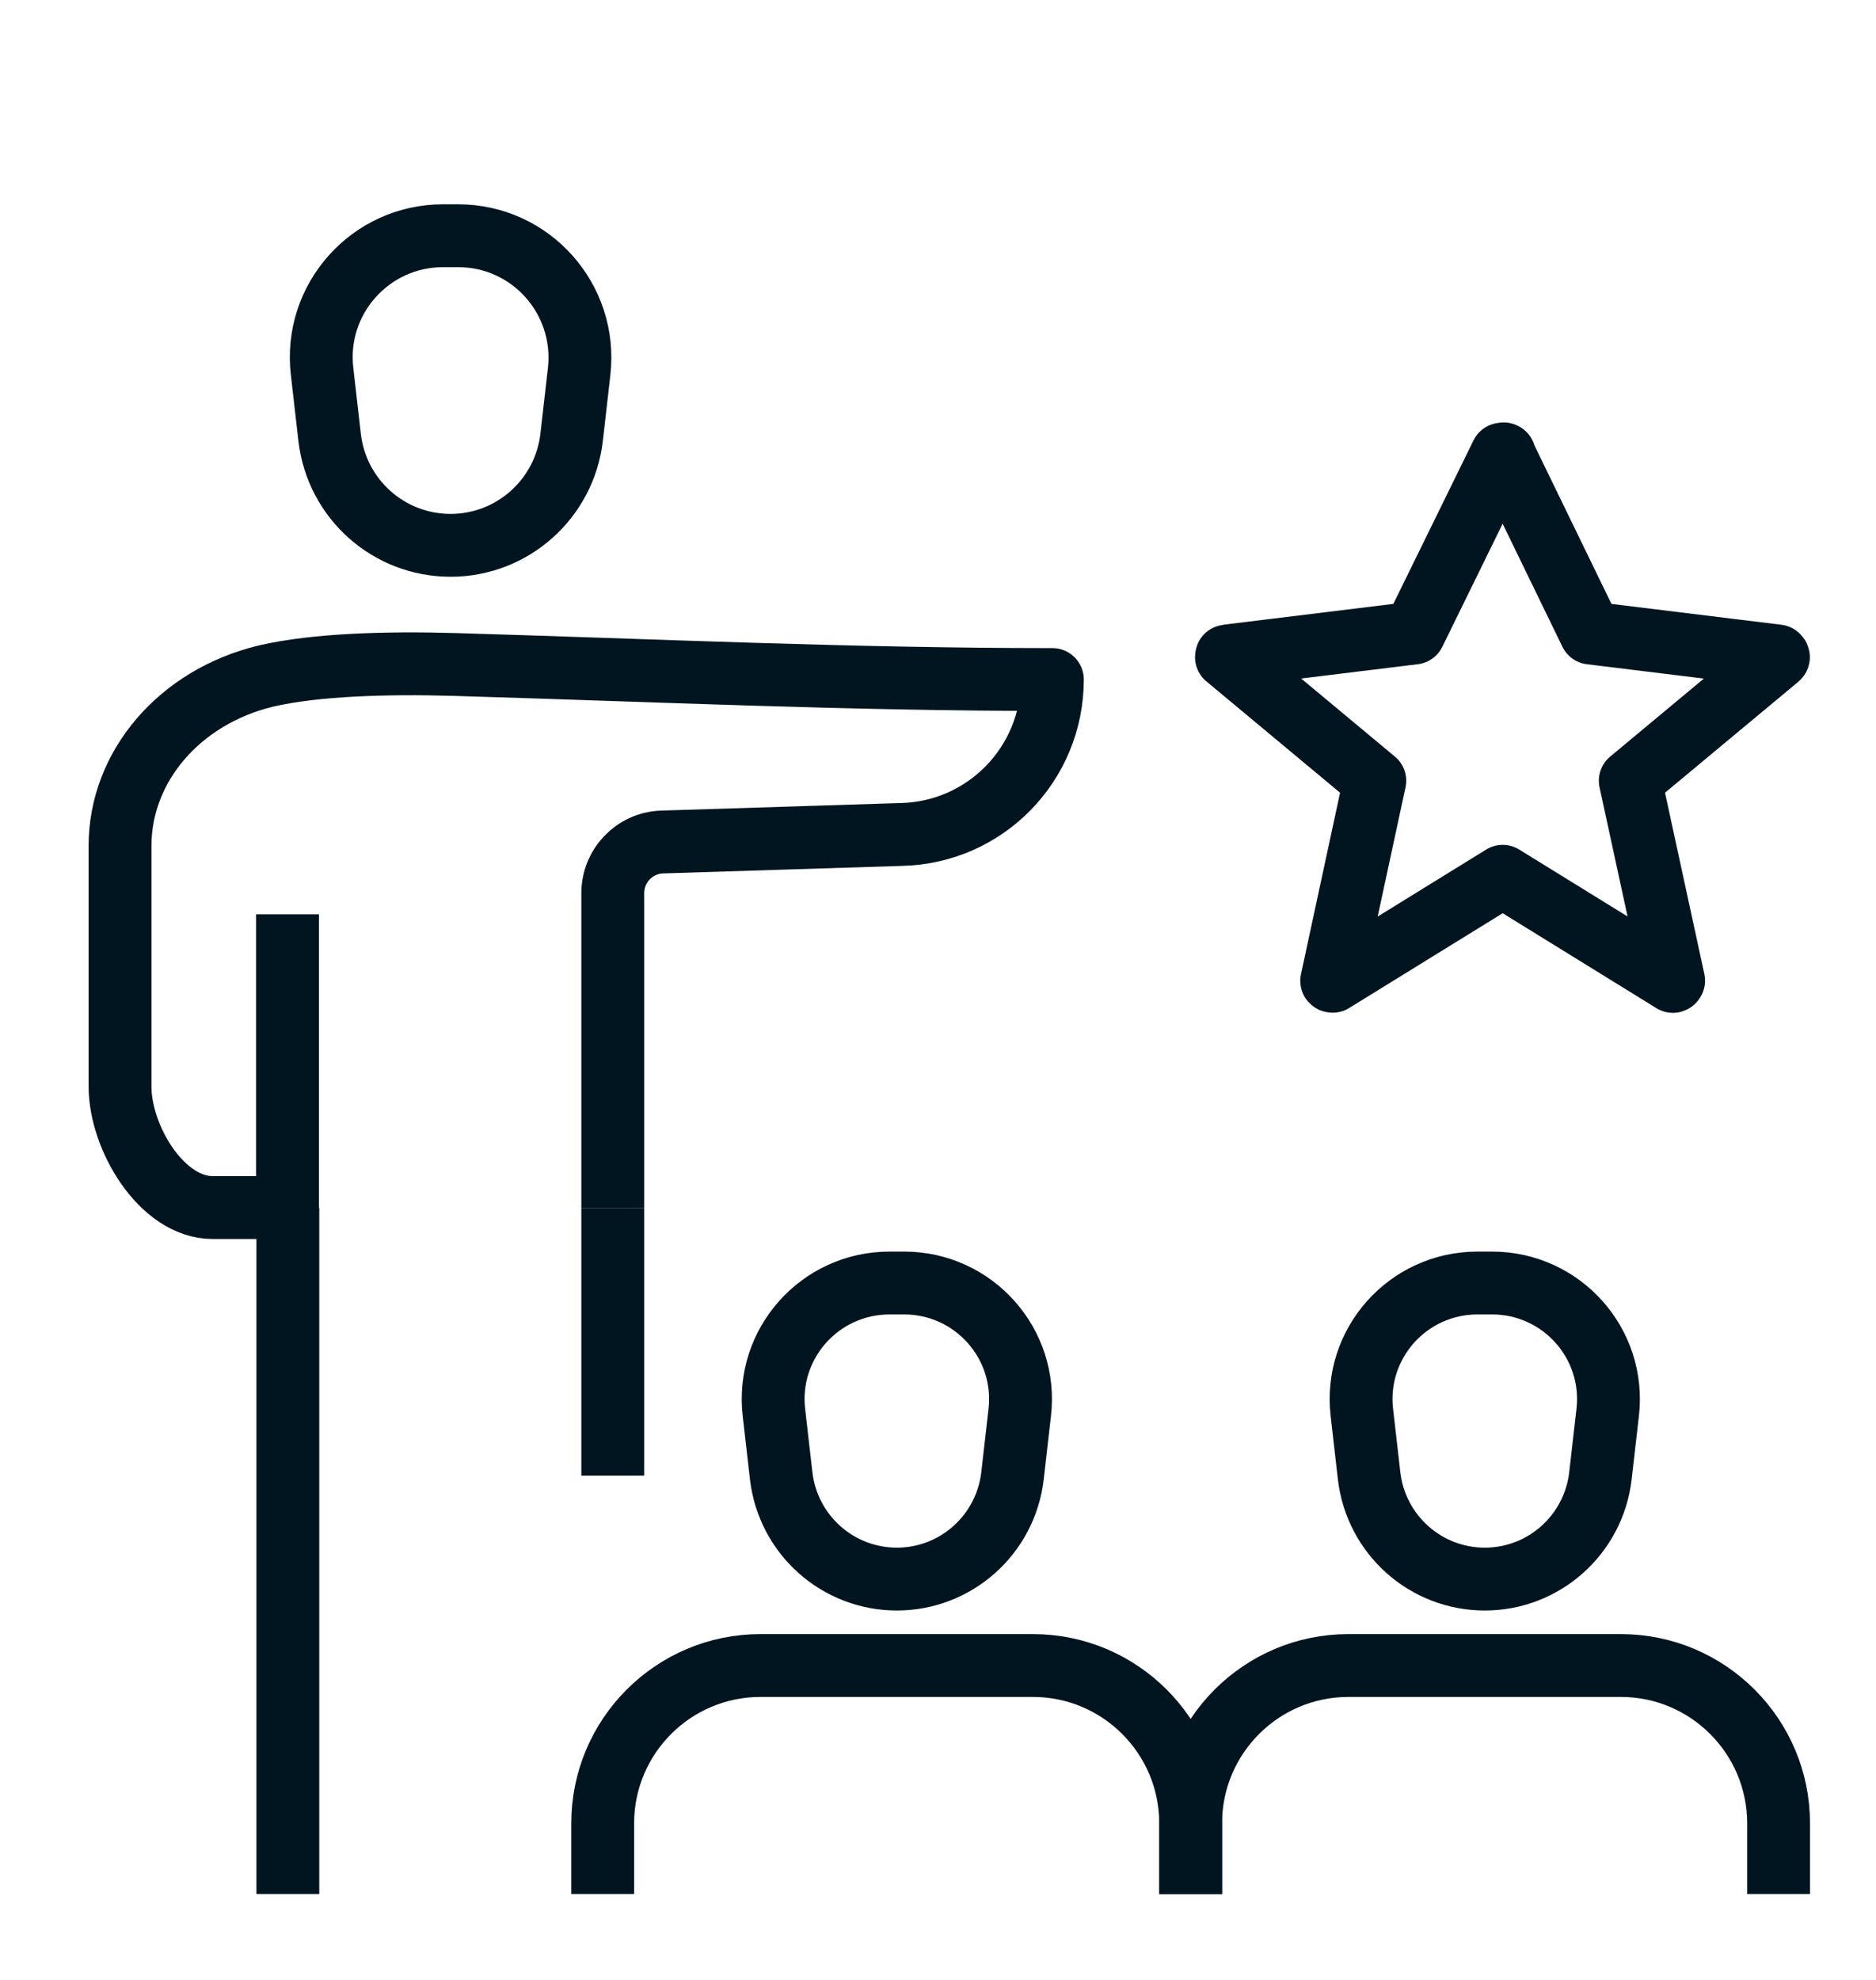
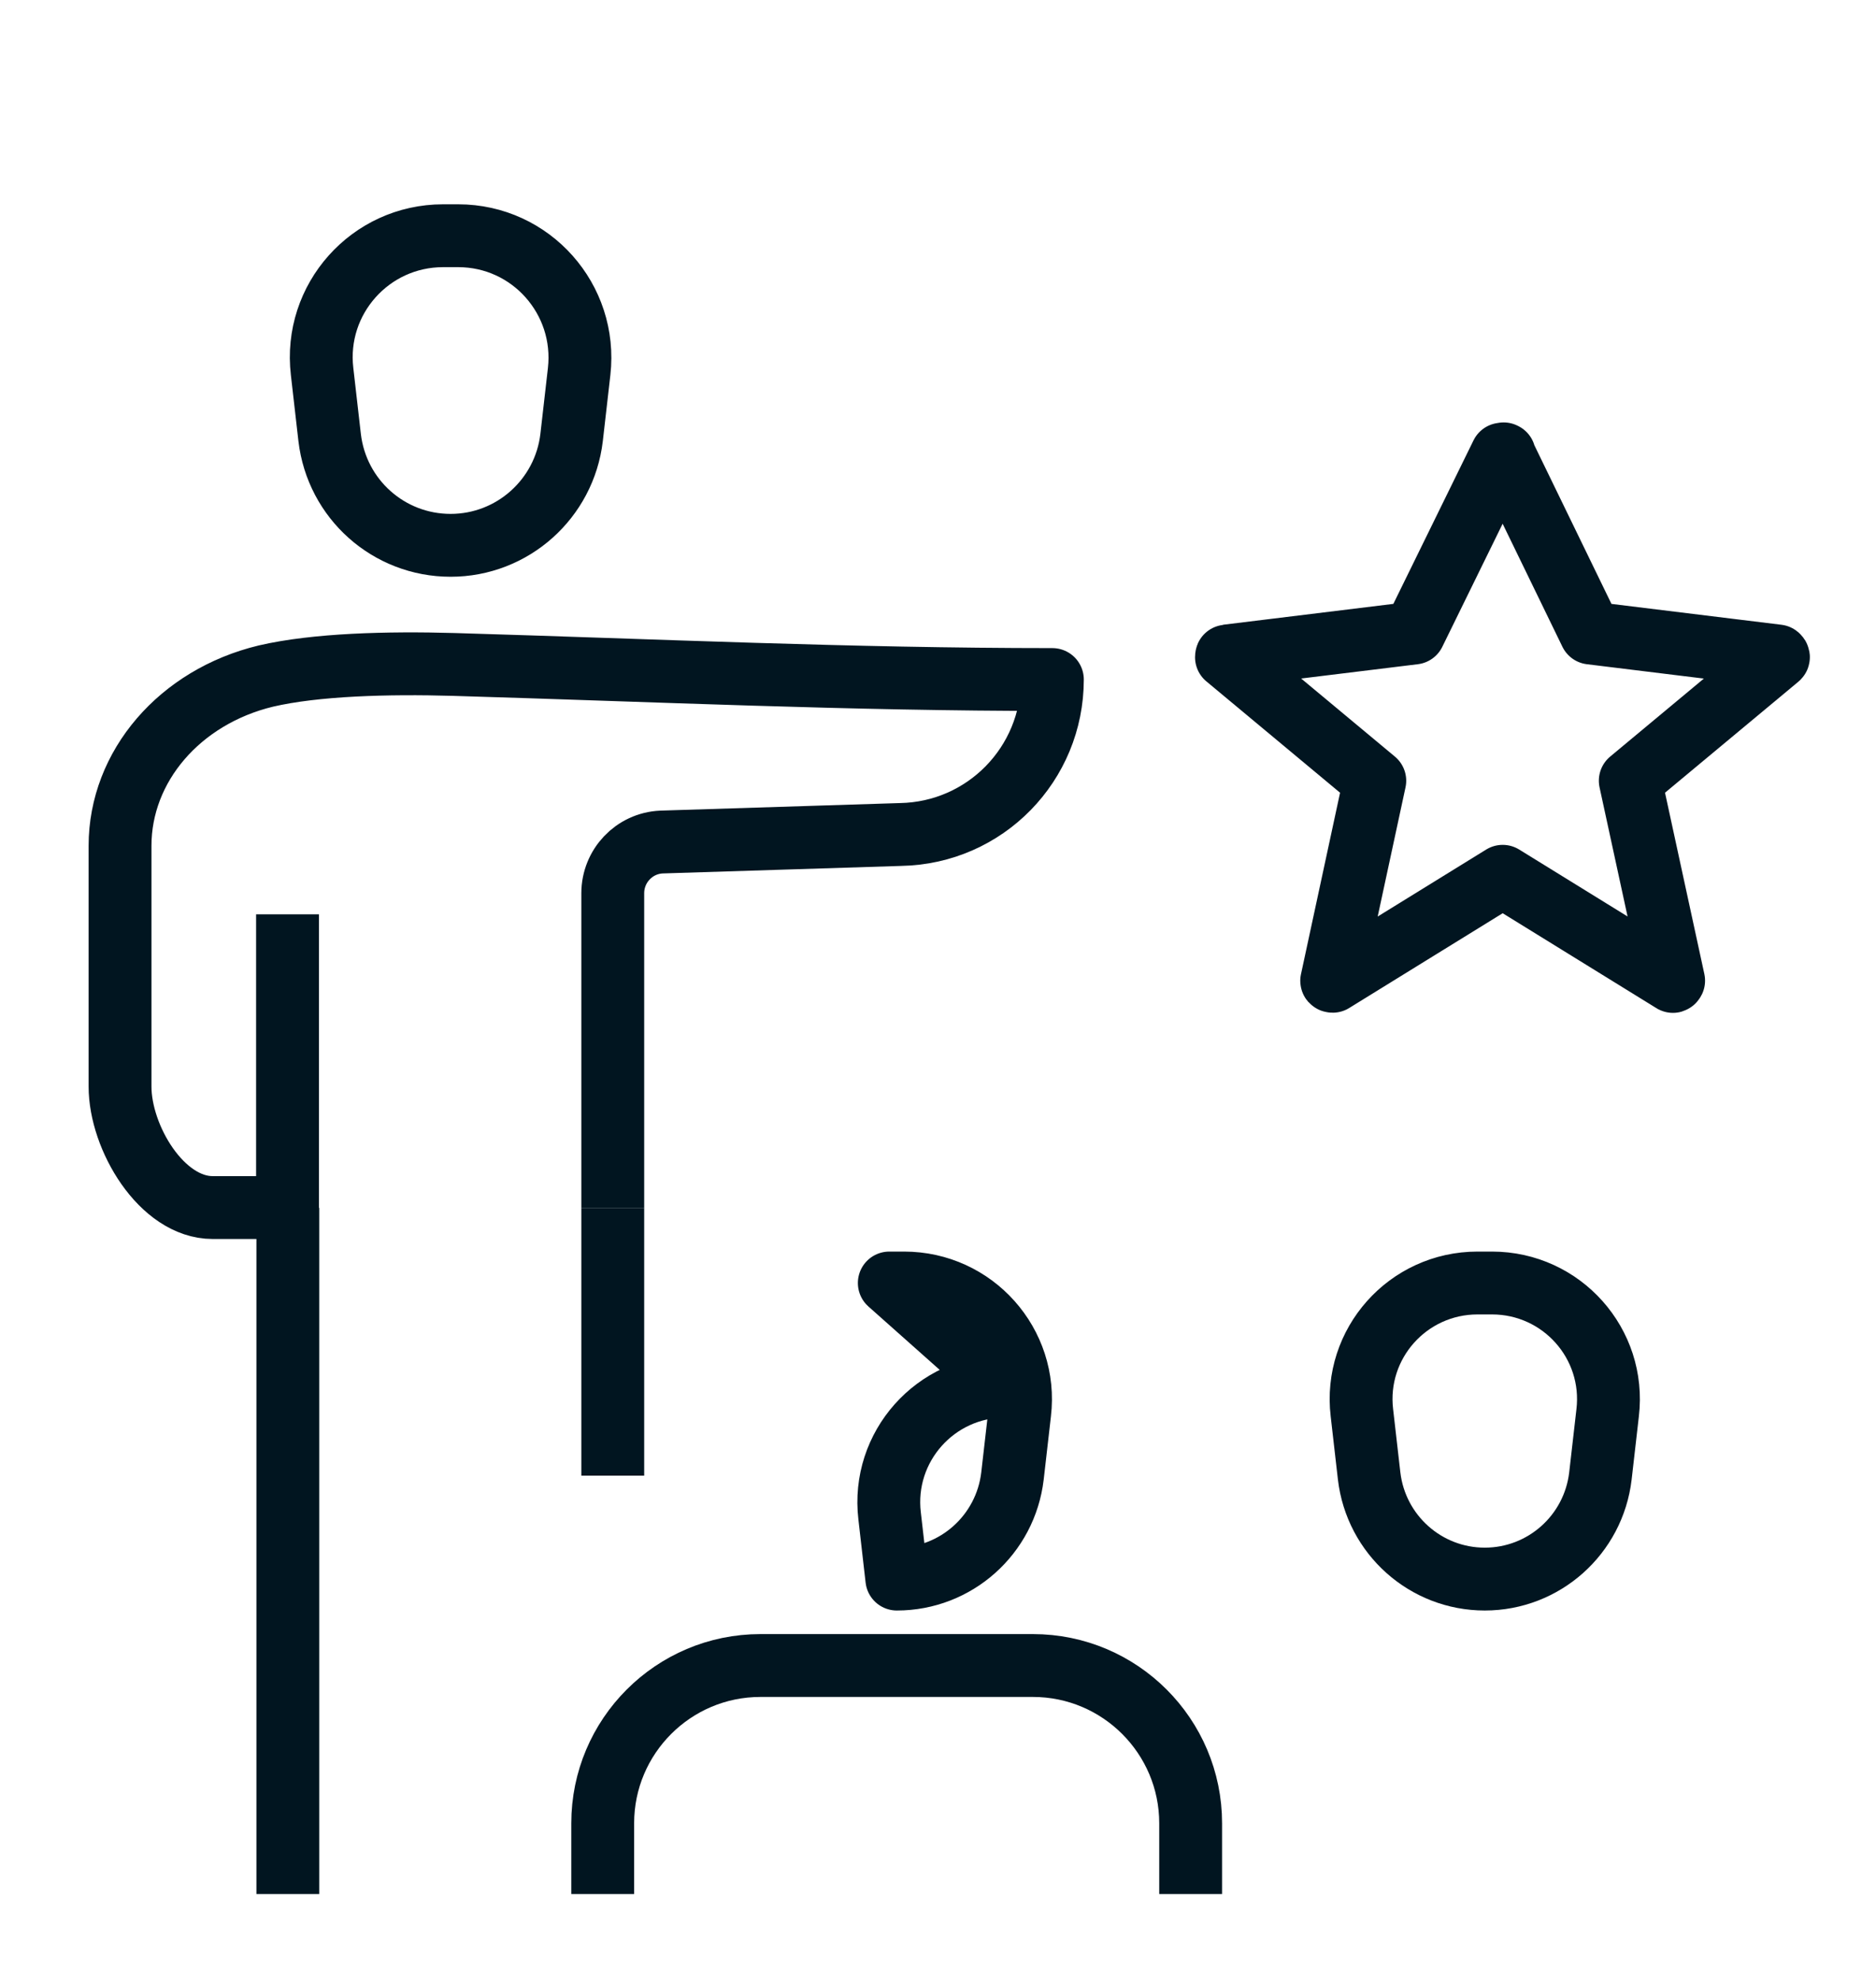
<svg xmlns="http://www.w3.org/2000/svg" id="Layer_2" viewBox="0 0 59.7 63">
  <defs>
    <style>.cls-1,.cls-2{fill:none;}.cls-2{stroke:#011520;stroke-linejoin:round;stroke-width:2px;}</style>
  </defs>
  <g id="Layer_32">
    <rect class="cls-1" width="59.7" height="63" />
  </g>
  <g id="CTA-_Project_Development">
    <g id="receive_guidance">
      <g>
        <g>
          <g>
            <g>
              <path class="cls-2" d="M14.09,7.5h.49c2.32,0,4.11,2.02,3.85,4.32l-.24,2.1c-.23,1.95-1.88,3.43-3.85,3.43h0c-1.97,0-3.62-1.47-3.85-3.43l-.24-2.1c-.27-2.3,1.53-4.32,3.85-4.32Z" />
              <line class="cls-2" x1="9.16" y1="60.26" x2="9.16" y2="38.43" />
              <line class="cls-2" x1="19.5" y1="38.43" x2="19.5" y2="46.95" />
            </g>
            <path class="cls-2" d="M19.5,38.43v-10.01c0-.87,.68-1.59,1.55-1.63l7.61-.24c2.69-.05,4.83-2.24,4.83-4.93h0c-6.44,0-12.61-.29-19.05-.48-2.1-.06-4.39,0-5.98,.37h0c-2.74,.66-4.64,2.87-4.64,5.4v7.66h0c0,1.62,1.32,3.85,2.95,3.85h2.38v-9.33" />
          </g>
          <g>
-             <path class="cls-2" d="M28.3,40.82h.47c2.22,0,3.94,1.93,3.68,4.13l-.23,2.01c-.22,1.87-1.8,3.28-3.68,3.28h0c-1.88,0-3.46-1.41-3.68-3.28l-.23-2.01c-.26-2.2,1.46-4.13,3.68-4.13Z" />
+             <path class="cls-2" d="M28.3,40.82h.47c2.22,0,3.94,1.93,3.68,4.13l-.23,2.01c-.22,1.87-1.8,3.28-3.68,3.28h0l-.23-2.01c-.26-2.2,1.46-4.13,3.68-4.13Z" />
            <path class="cls-2" d="M19.18,60.26v-2.25c0-2.77,2.25-5.02,5.02-5.02h8.67c2.77,0,5.02,2.25,5.02,5.02v2.25" />
            <path class="cls-2" d="M47.01,40.82h.47c2.22,0,3.94,1.93,3.68,4.13l-.23,2.01c-.22,1.87-1.8,3.28-3.68,3.28h0c-1.88,0-3.46-1.41-3.68-3.28l-.23-2.01c-.26-2.2,1.46-4.13,3.68-4.13Z" />
-             <path class="cls-2" d="M37.89,60.26v-2.25c0-2.77,2.25-5.02,5.02-5.02h8.67c2.77,0,5.02,2.25,5.02,5.02v2.25" />
          </g>
        </g>
        <path class="cls-2" d="M47.85,14.44l2.77,5.7,5.95,.73s.04,.03,.02,.05l-4.71,3.92,1.38,6.36s-.02,.04-.03,.02l-5.41-3.34-5.41,3.34s-.04,0-.03-.02l1.37-6.36-4.72-3.93s0-.04,.01-.04l5.96-.73,2.79-5.69h.08Z" />
      </g>
    </g>
  </g>
</svg>